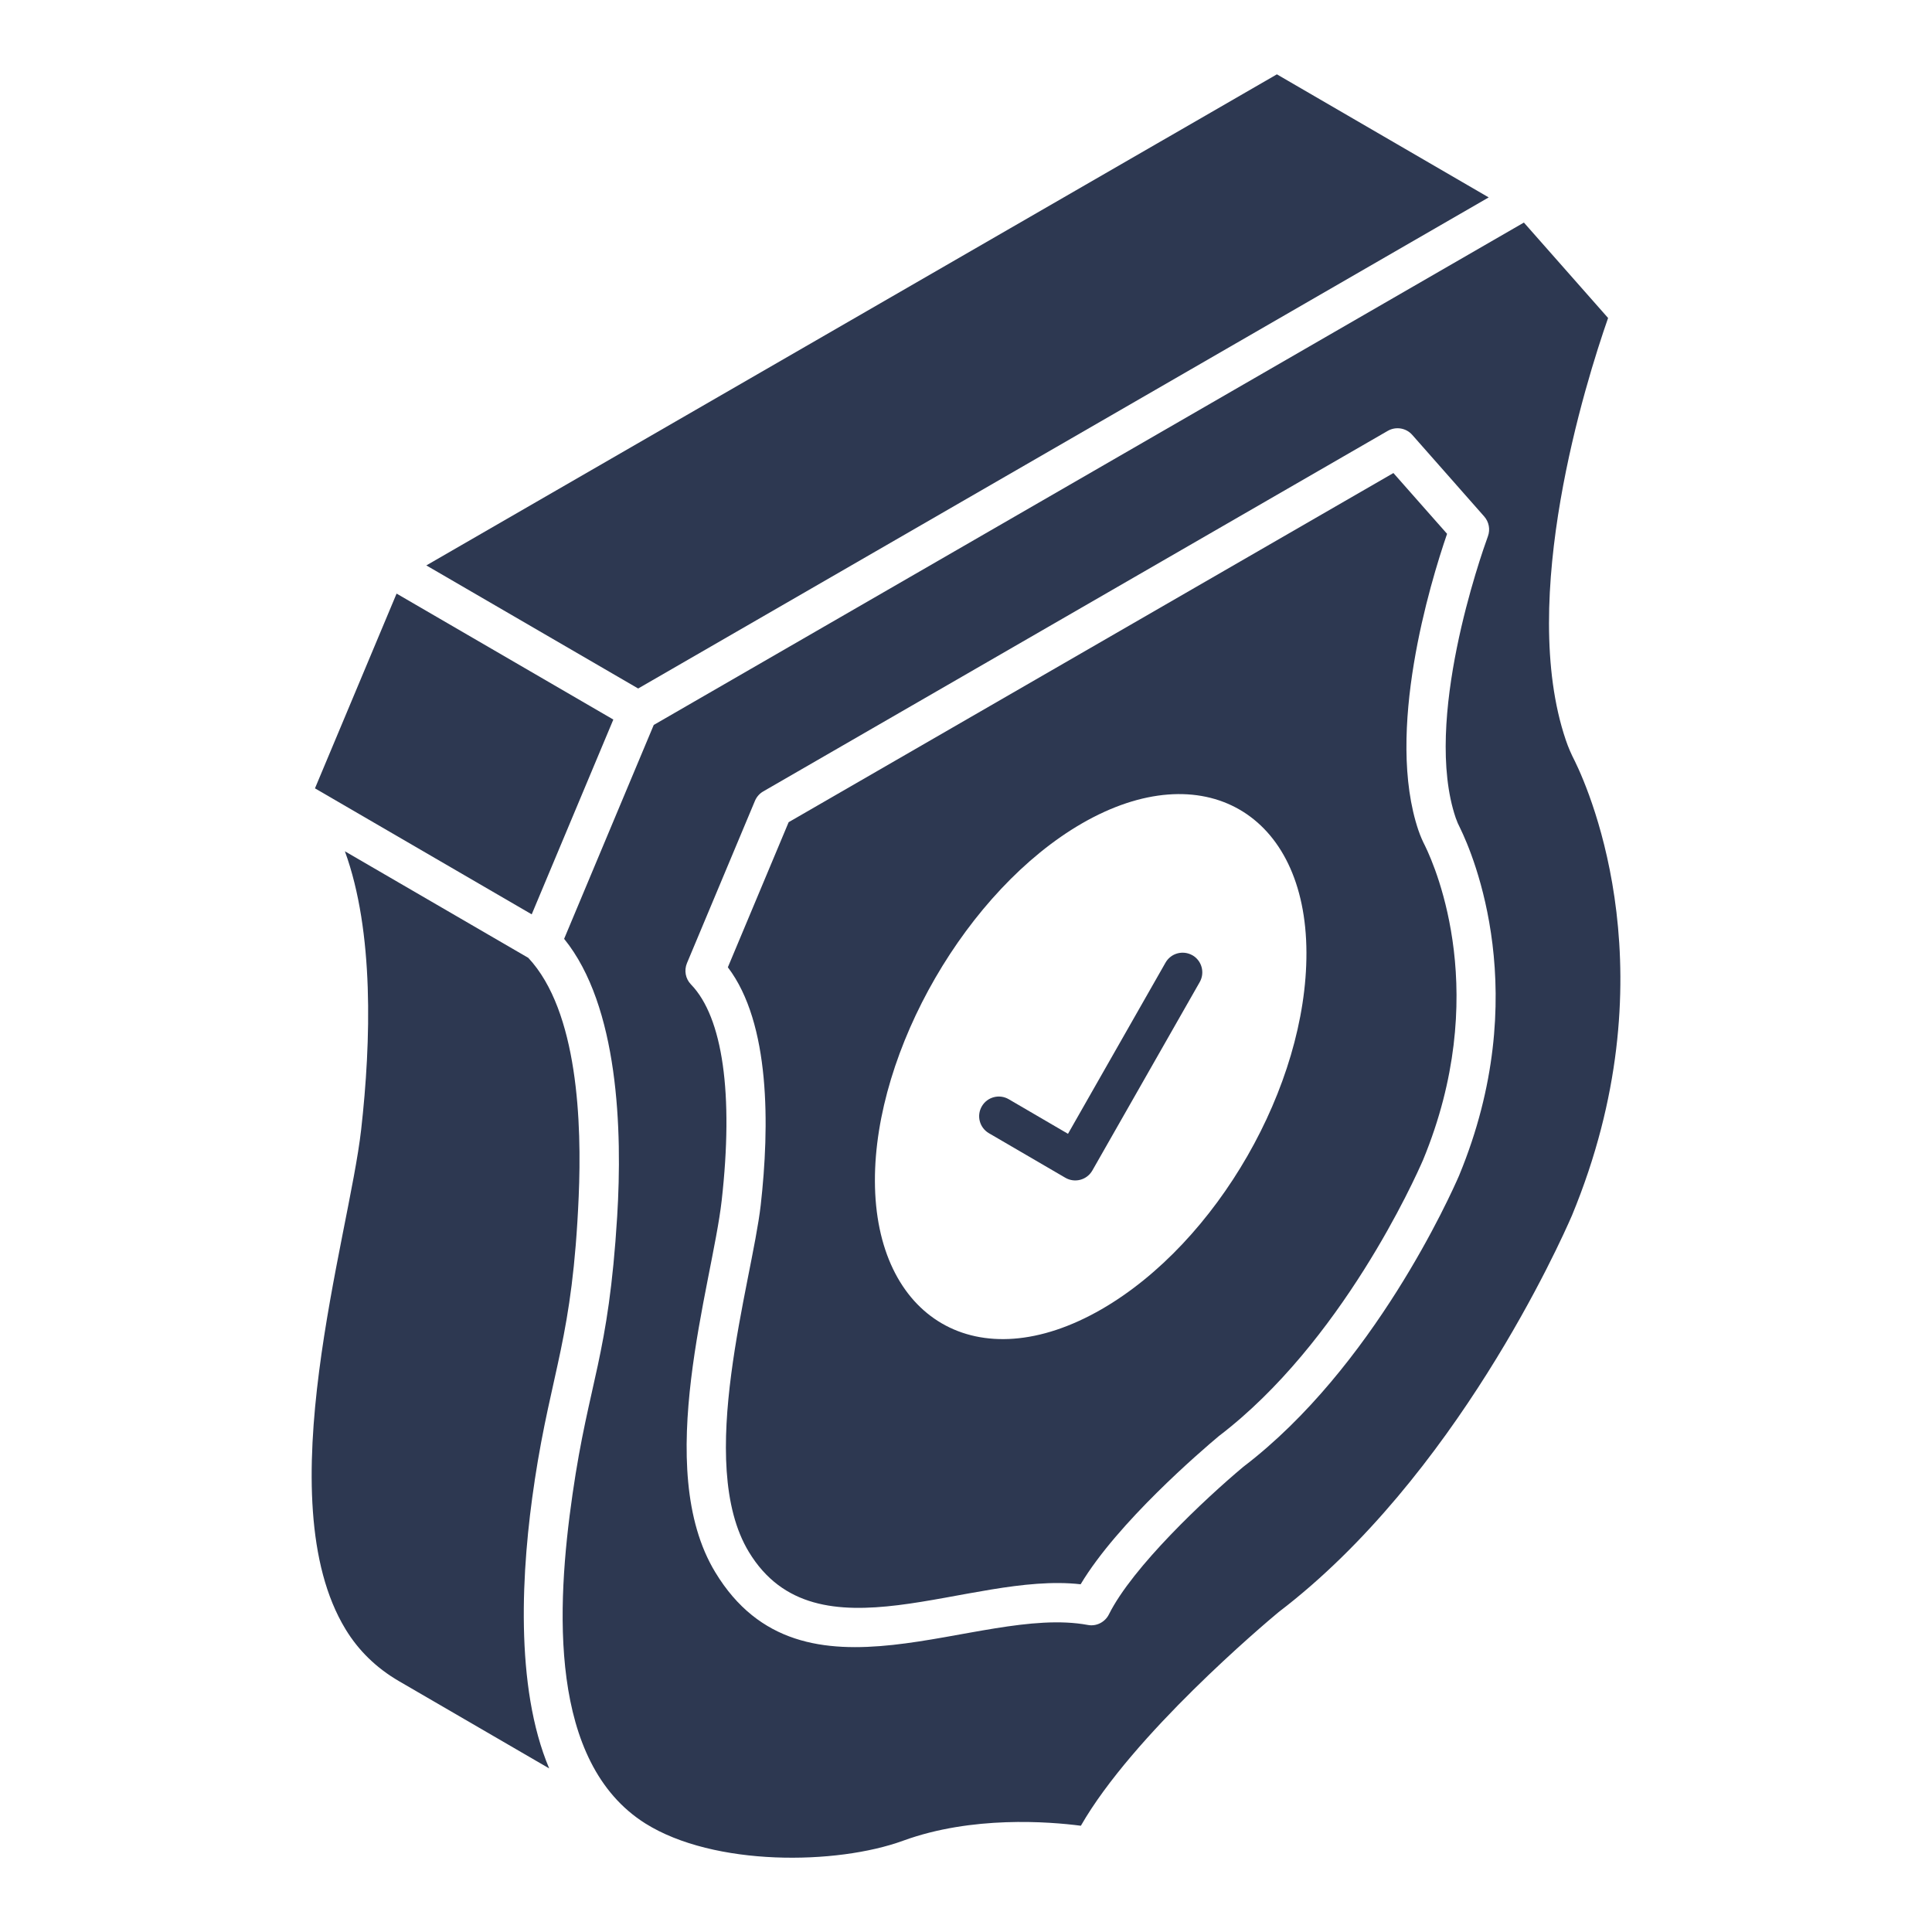
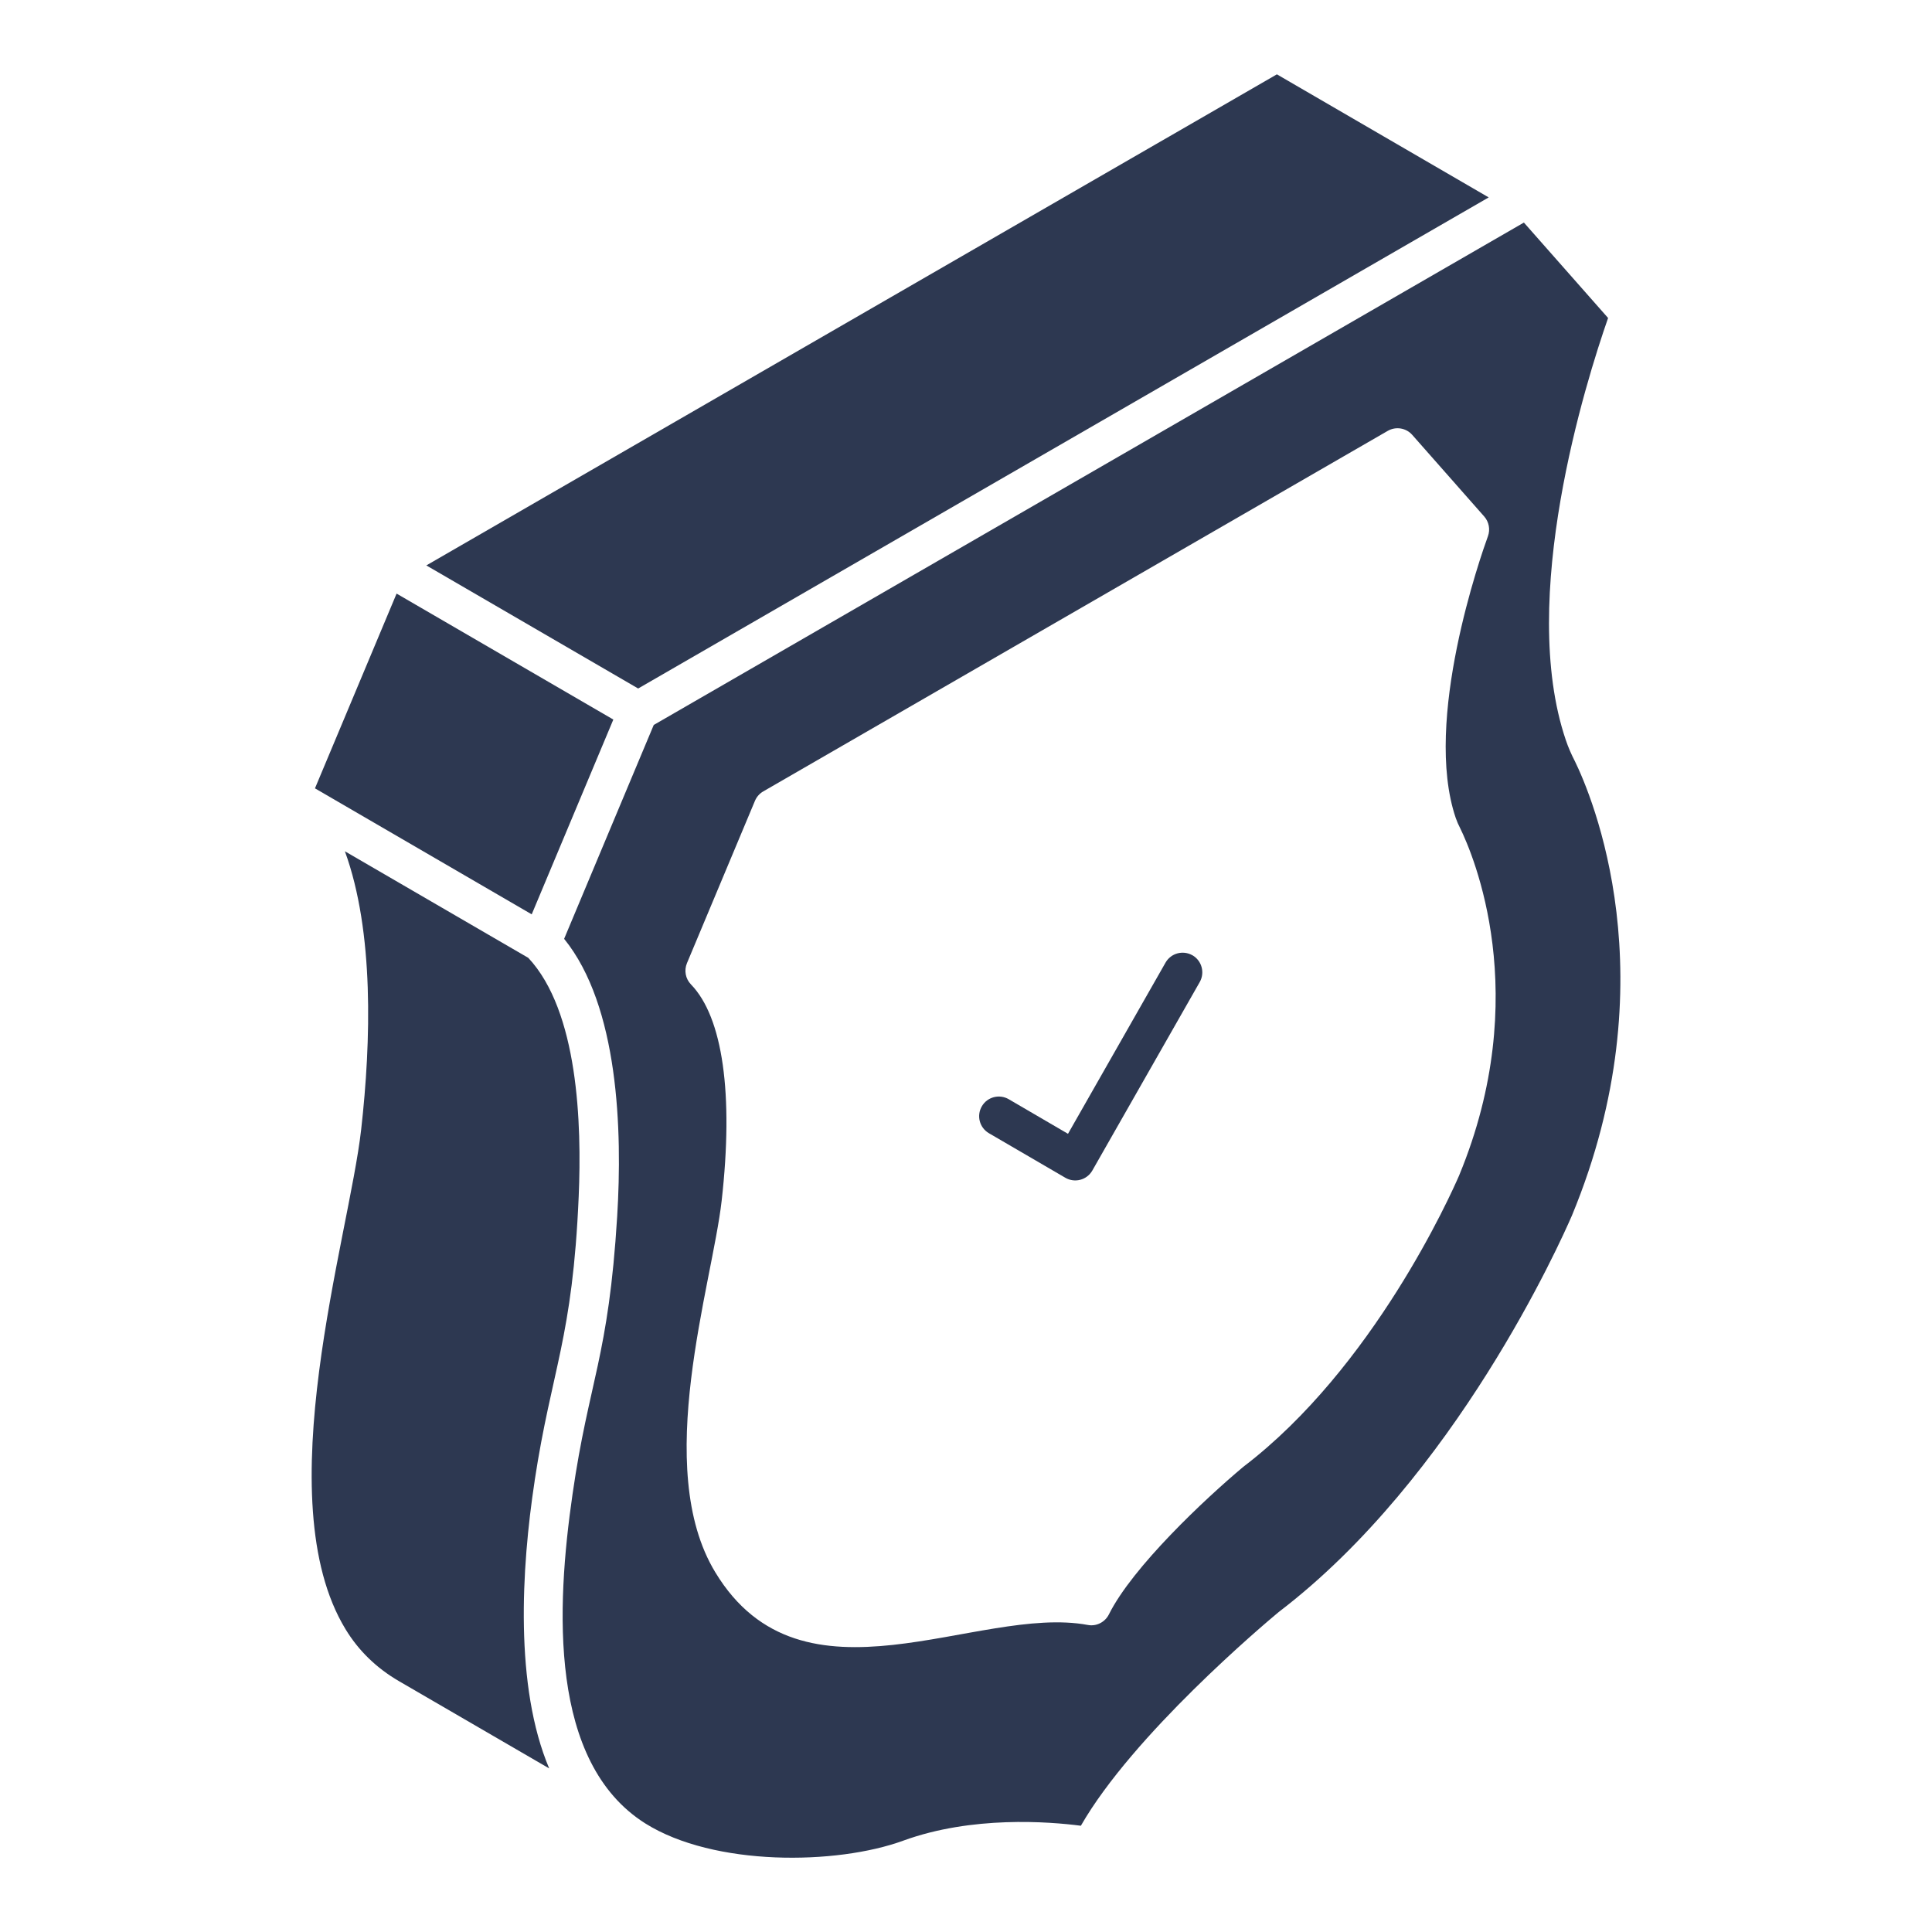
<svg xmlns="http://www.w3.org/2000/svg" id="Layer_1" data-name="Layer 1" viewBox="0 0 512 512">
  <defs>
    <style>
      .cls-1 {
        fill: #2d3851;
      }
    </style>
  </defs>
  <g id="_70" data-name="70">
    <path class="cls-1" d="M141.68,392.45c4.53-29.75,10.06-37.67,11.68-75.35.83-19.35-.12-49.11-13.36-63.26l-48.6-28.24c7.75,21.27,6.95,50.35,4.31,73.77-3.23,28.64-25.09,97.94-4.14,132.39,3.43,5.66,8.18,10.28,14.14,13.75l39.83,23.14c-9.18-21.69-7.4-52.93-3.85-76.19Z" />
    <path class="cls-1" d="M162.54,190.69l-57.44-33.38-21.63,51.61,57.44,33.39,21.63-51.62Z" />
    <path class="cls-1" d="M394.53,52.32l-56.14-32.62-28.45,16.43h0l-.58.33-2.88,1.66s0,0,0,0l-76.73,44.3-116.77,67.42,56.14,32.62c27.36-15.8,208.27-120.25,225.41-130.15Z" />
    <path class="cls-1" d="M417.31,201.63c-.87-1.69-1.69-3.53-2.36-5.52-12.71-37.48,5.25-94.77,11.21-111.84l-22.31-25.29c-59.11,34.13-172.59,99.65-230.6,133.14,1.51-3.61-23.31,55.61-23.75,56.68,14.45,17.81,15.46,50.78,14.06,73.54-2.3,37.46-7.46,43.35-11.83,73.62-4.35,30.08-6.32,71.11,19.27,87.26,18.24,11.46,50.74,11.02,68.35,4.58,18.26-6.66,38.62-5.06,47.09-3.96,13.8-24.07,48.35-53.25,52.42-56.63,46.83-35.69,74.7-98.11,77.73-105.11,26-62.86,5.17-111.38.73-120.46ZM386.71,311.45c-2.26,5.23-22.77,51.03-57.22,77.27-10.17,8.52-29.34,26.52-35.62,39.11-1.03,2.07-3.34,3.24-5.59,2.8-29.27-5.44-75.61,24.19-98.71-13.94-16.82-27.66-.86-76.09,1.68-98.51,3.19-28.25.3-48.59-8.13-57.29-1.46-1.5-1.87-3.72-1.07-5.64l18.02-43.02c.44-1.05,1.21-1.93,2.2-2.5l165.49-95.54c2.14-1.24,4.88-.8,6.51,1.07l19.06,21.61c1.26,1.43,1.64,3.44.99,5.23-1.8,4.95-17.29,48.84-8.54,74.65.33.96.73,1.86,1.18,2.73,3.46,7.07,19.46,44.29-.25,91.96Z" />
-     <path class="cls-1" d="M375.92,220.12c-8.89-26.18,3.08-65.58,7.57-78.65l-14.22-16.11-160.27,92.53-16.11,38.45c11.31,14.87,11.06,42.14,8.71,63.03-2.35,20.56-17.46,68.35-3.13,91.93,17.9,29.53,58.3,5.17,87.91,8.55,9.8-16.38,31.99-35.39,36.6-39.25,32.54-24.8,52.02-68.31,54.14-73.19,17.97-43.47,3.6-76.97.54-83.24-.62-1.21-1.23-2.57-1.73-4.04ZM291.97,346.94c-32.98,19.03-60.01,2.34-60.11-33.96-.1-34.74,24.49-77.19,54.84-94.75,32.1-18.54,59.43-2.73,59.52,34.25.1,35.32-23.71,76.8-54.25,94.46Z" />
    <path class="cls-1" d="M315.99,253.15c-2.52-1.41-5.68-.55-7.11,1.95l-25.85,45.37-15.71-9.17c-2.48-1.44-5.68-.61-7.12,1.88-1.46,2.49-.61,5.68,1.87,7.13l20.26,11.81c2.46,1.43,5.68.64,7.15-1.92l28.46-49.94c1.42-2.5.55-5.68-1.94-7.11Z" />
  </g>
</svg>